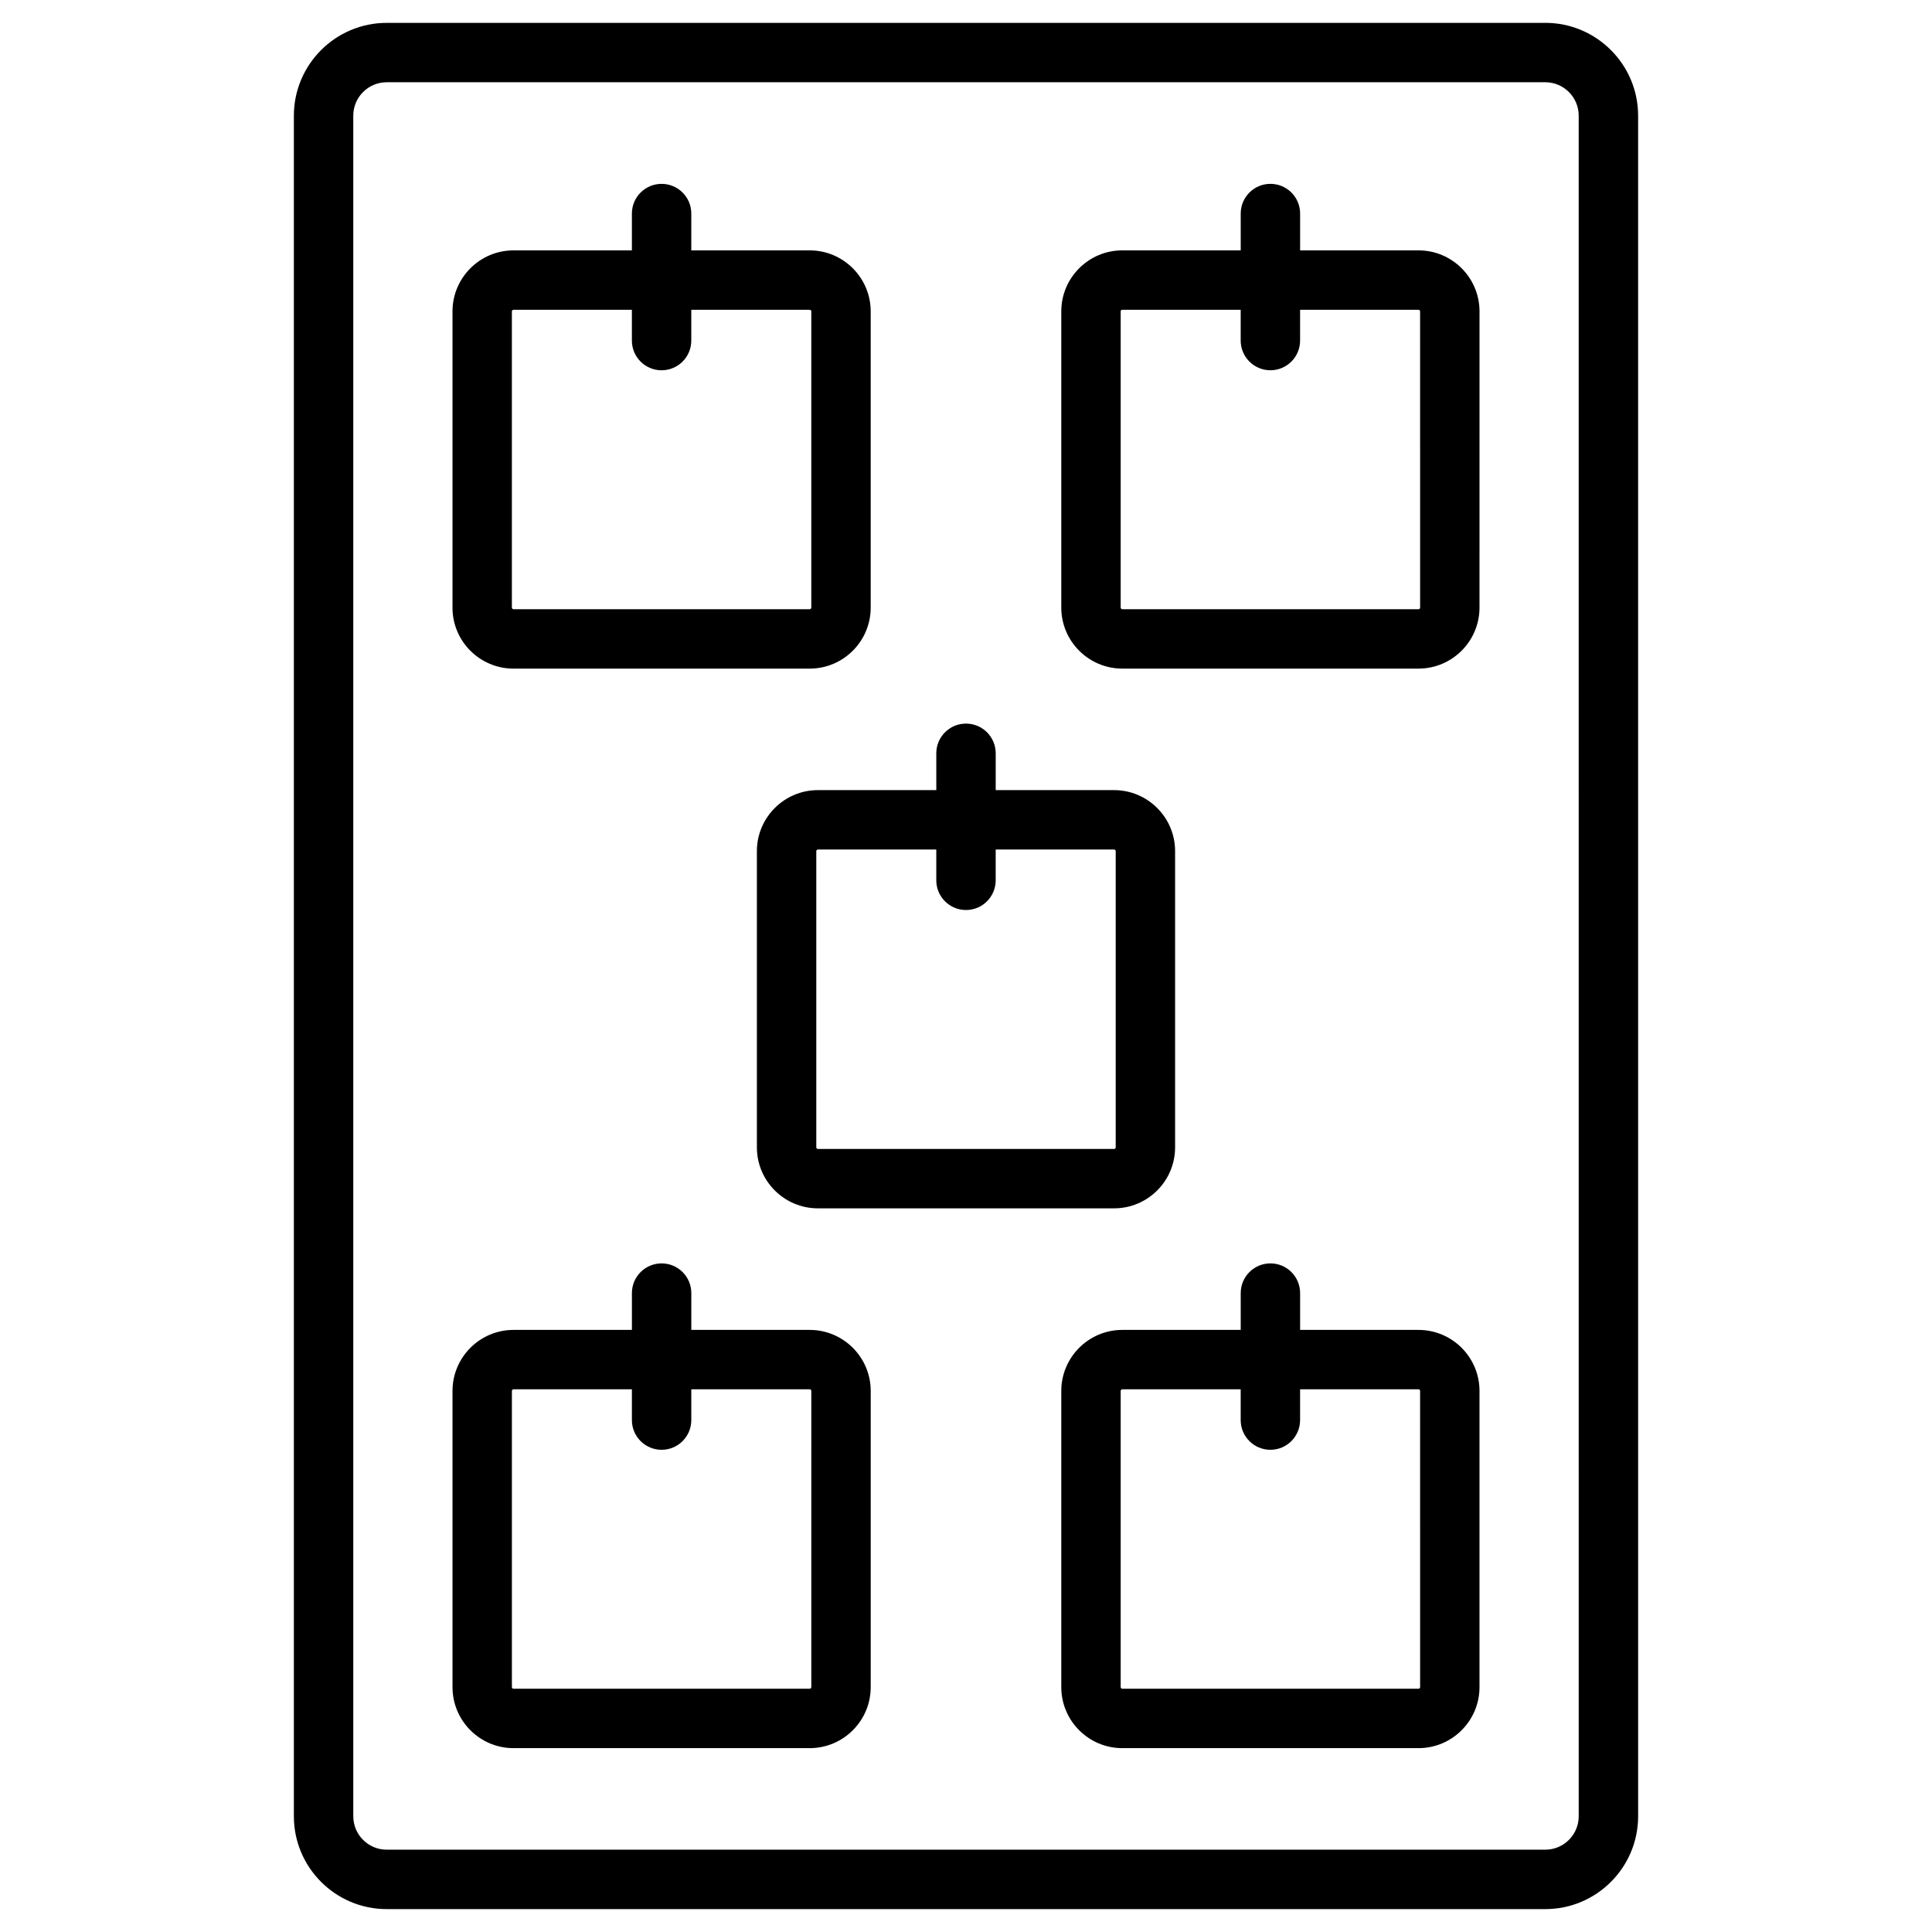
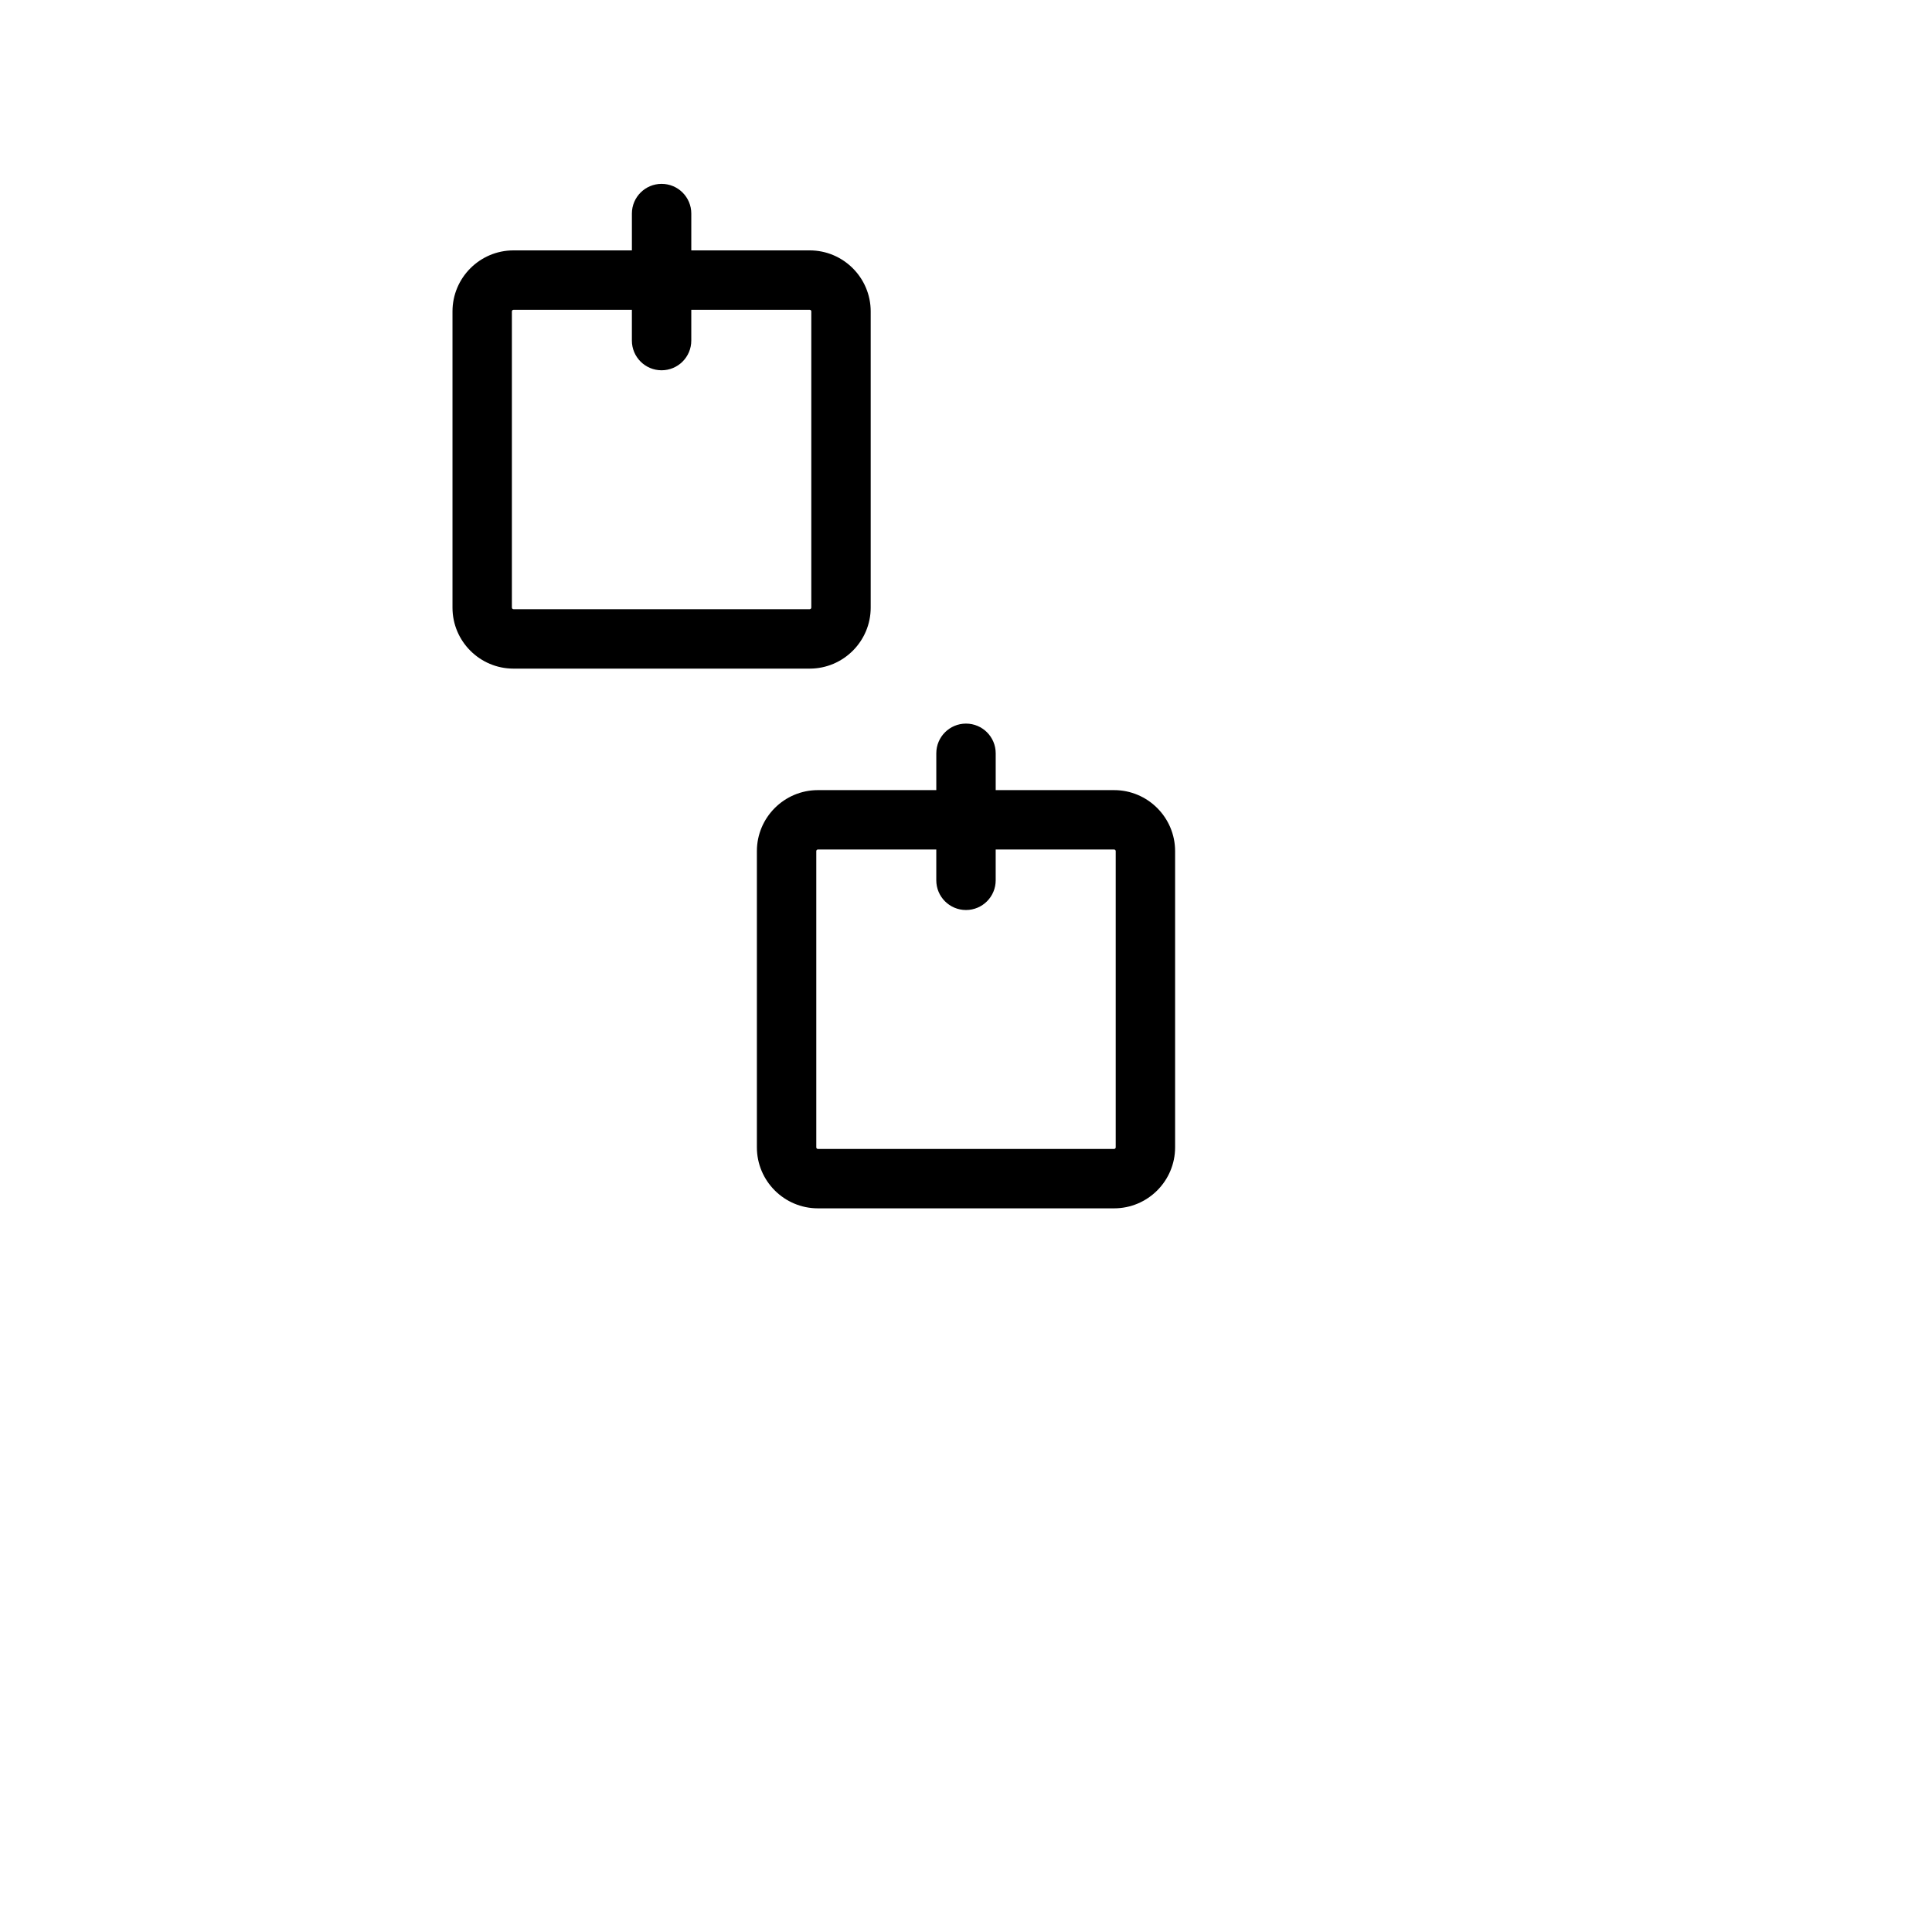
<svg xmlns="http://www.w3.org/2000/svg" fill="#000000" width="800px" height="800px" version="1.1" viewBox="144 144 512 512">
  <g>
-     <path d="m553.52 150.06h-307.04c-13.566 0-24.602 11.035-24.602 24.602v450.67c0 13.566 11.035 24.602 24.602 24.602h307.04c13.566 0 24.602-11.035 24.602-24.602l-0.004-450.68c0-13.562-11.035-24.598-24.598-24.598zm8.855 475.27c0 4.883-3.973 8.855-8.855 8.855h-307.04c-4.883 0-8.855-3.973-8.855-8.855l-0.004-450.68c0-4.883 3.973-8.855 8.855-8.855h307.04c4.883 0 8.855 3.973 8.855 8.855z" />
    <path d="m280.08 321.19h78.496c8.914 0 16.168-7.254 16.168-16.168v-78.496c0-8.918-7.254-16.172-16.168-16.172h-31.375v-9.758c0-4.348-3.523-7.871-7.871-7.871-4.348 0-7.871 3.523-7.871 7.871v9.758h-31.375c-8.914 0-16.168 7.254-16.168 16.172v78.496c-0.008 8.914 7.246 16.168 16.164 16.168zm-0.426-94.664c0-0.234 0.191-0.426 0.426-0.426h31.375v8.156c0 4.348 3.523 7.871 7.871 7.871s7.871-3.523 7.871-7.871v-8.156l31.379-0.004c0.234 0 0.426 0.191 0.426 0.426v78.496c0 0.234-0.191 0.426-0.426 0.426h-78.496c-0.234 0-0.426-0.191-0.426-0.426z" />
    <path d="m360.75 353.39c-8.914 0-16.168 7.254-16.168 16.168v78.496c0 8.914 7.254 16.168 16.168 16.168h78.496c8.914 0 16.168-7.254 16.168-16.168v-78.496c0-8.914-7.254-16.168-16.168-16.168h-31.375v-9.758c0-4.348-3.523-7.871-7.871-7.871s-7.871 3.523-7.871 7.871v9.758zm78.496 15.746c0.234 0 0.426 0.191 0.426 0.426v78.496c0 0.234-0.191 0.426-0.426 0.426h-78.496c-0.234 0-0.426-0.191-0.426-0.426v-78.496c0-0.234 0.191-0.426 0.426-0.426h31.375v8.156c0 4.348 3.523 7.871 7.871 7.871s7.871-3.523 7.871-7.871v-8.156z" />
-     <path d="m519.92 210.35h-31.375v-9.758c0-4.348-3.523-7.871-7.871-7.871s-7.871 3.523-7.871 7.871v9.758h-31.383c-8.914 0-16.168 7.254-16.168 16.172v78.496c0 8.914 7.254 16.168 16.168 16.168h78.496c8.914 0 16.168-7.254 16.168-16.168l0.004-78.496c0-8.918-7.254-16.172-16.168-16.172zm0.426 94.668c0 0.234-0.191 0.426-0.426 0.426h-78.5c-0.234 0-0.426-0.191-0.426-0.426v-78.496c0-0.234 0.191-0.426 0.426-0.426h31.375v8.156c0 4.348 3.523 7.871 7.871 7.871 4.348 0 7.871-3.523 7.871-7.871v-8.156h31.375c0.234 0 0.426 0.191 0.426 0.426z" />
-     <path d="m358.58 496.44h-31.375v-9.758c0-4.348-3.523-7.871-7.871-7.871-4.348 0-7.871 3.523-7.871 7.871v9.758h-31.375c-8.914 0-16.168 7.254-16.168 16.168v78.5c0 8.914 7.254 16.168 16.168 16.168h78.492c8.914 0 16.168-7.254 16.168-16.168v-78.5c0-8.914-7.254-16.168-16.168-16.168zm0.426 94.668c0 0.234-0.191 0.426-0.426 0.426h-78.496c-0.234 0-0.426-0.191-0.426-0.426v-78.5c0-0.234 0.191-0.426 0.426-0.426h31.375v8.156c0 4.348 3.523 7.871 7.871 7.871s7.871-3.523 7.871-7.871v-8.156h31.379c0.234 0 0.426 0.191 0.426 0.426z" />
-     <path d="m519.92 496.44h-31.375v-9.758c0-4.348-3.523-7.871-7.871-7.871s-7.871 3.523-7.871 7.871v9.758h-31.383c-8.914 0-16.168 7.254-16.168 16.168v78.5c0 8.914 7.254 16.168 16.168 16.168h78.496c8.914 0 16.168-7.254 16.168-16.168v-78.5c0.004-8.914-7.25-16.168-16.164-16.168zm0.426 94.668c0 0.234-0.191 0.426-0.426 0.426h-78.5c-0.234 0-0.426-0.191-0.426-0.426v-78.5c0-0.234 0.191-0.426 0.426-0.426h31.375v8.156c0 4.348 3.523 7.871 7.871 7.871 4.348 0 7.871-3.523 7.871-7.871v-8.156h31.375c0.234 0 0.426 0.191 0.426 0.426z" />
  </g>
</svg>